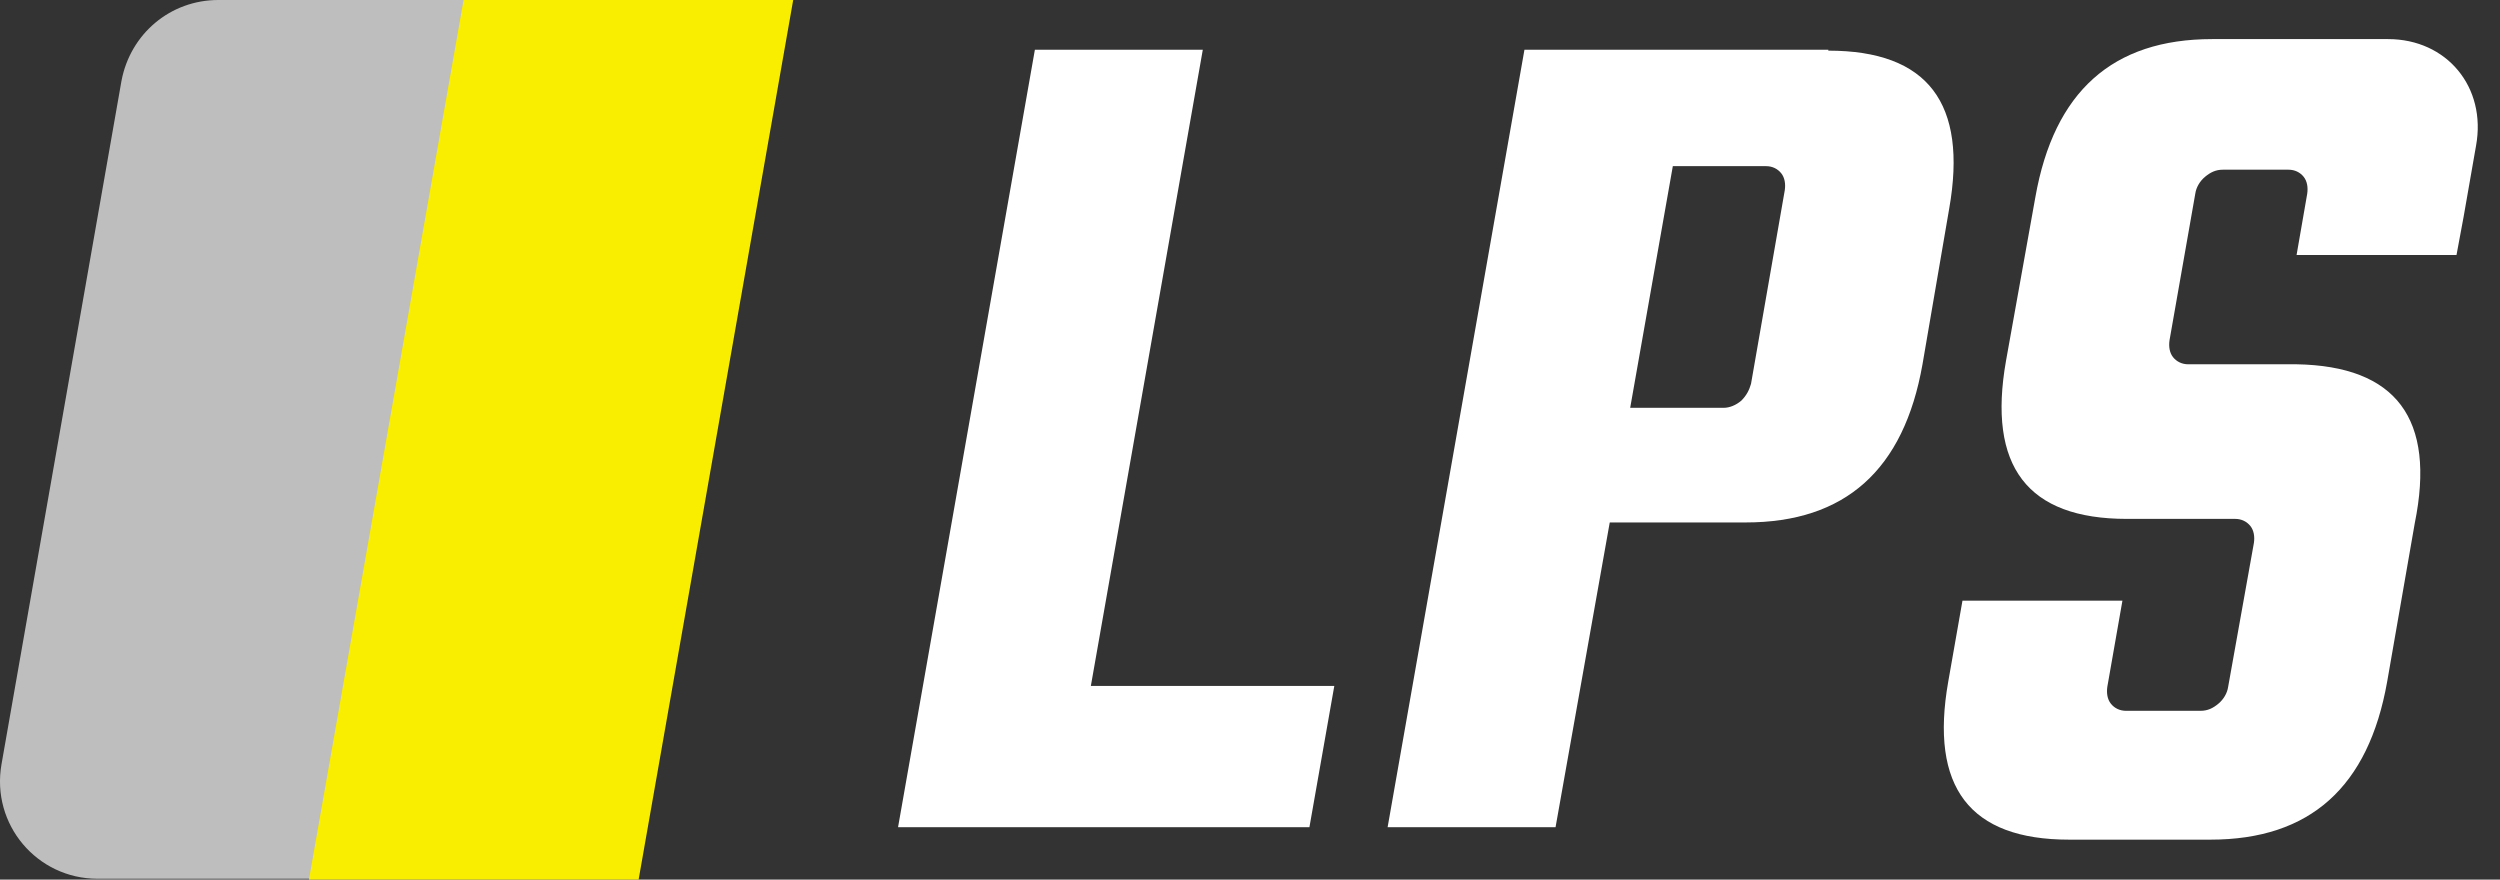
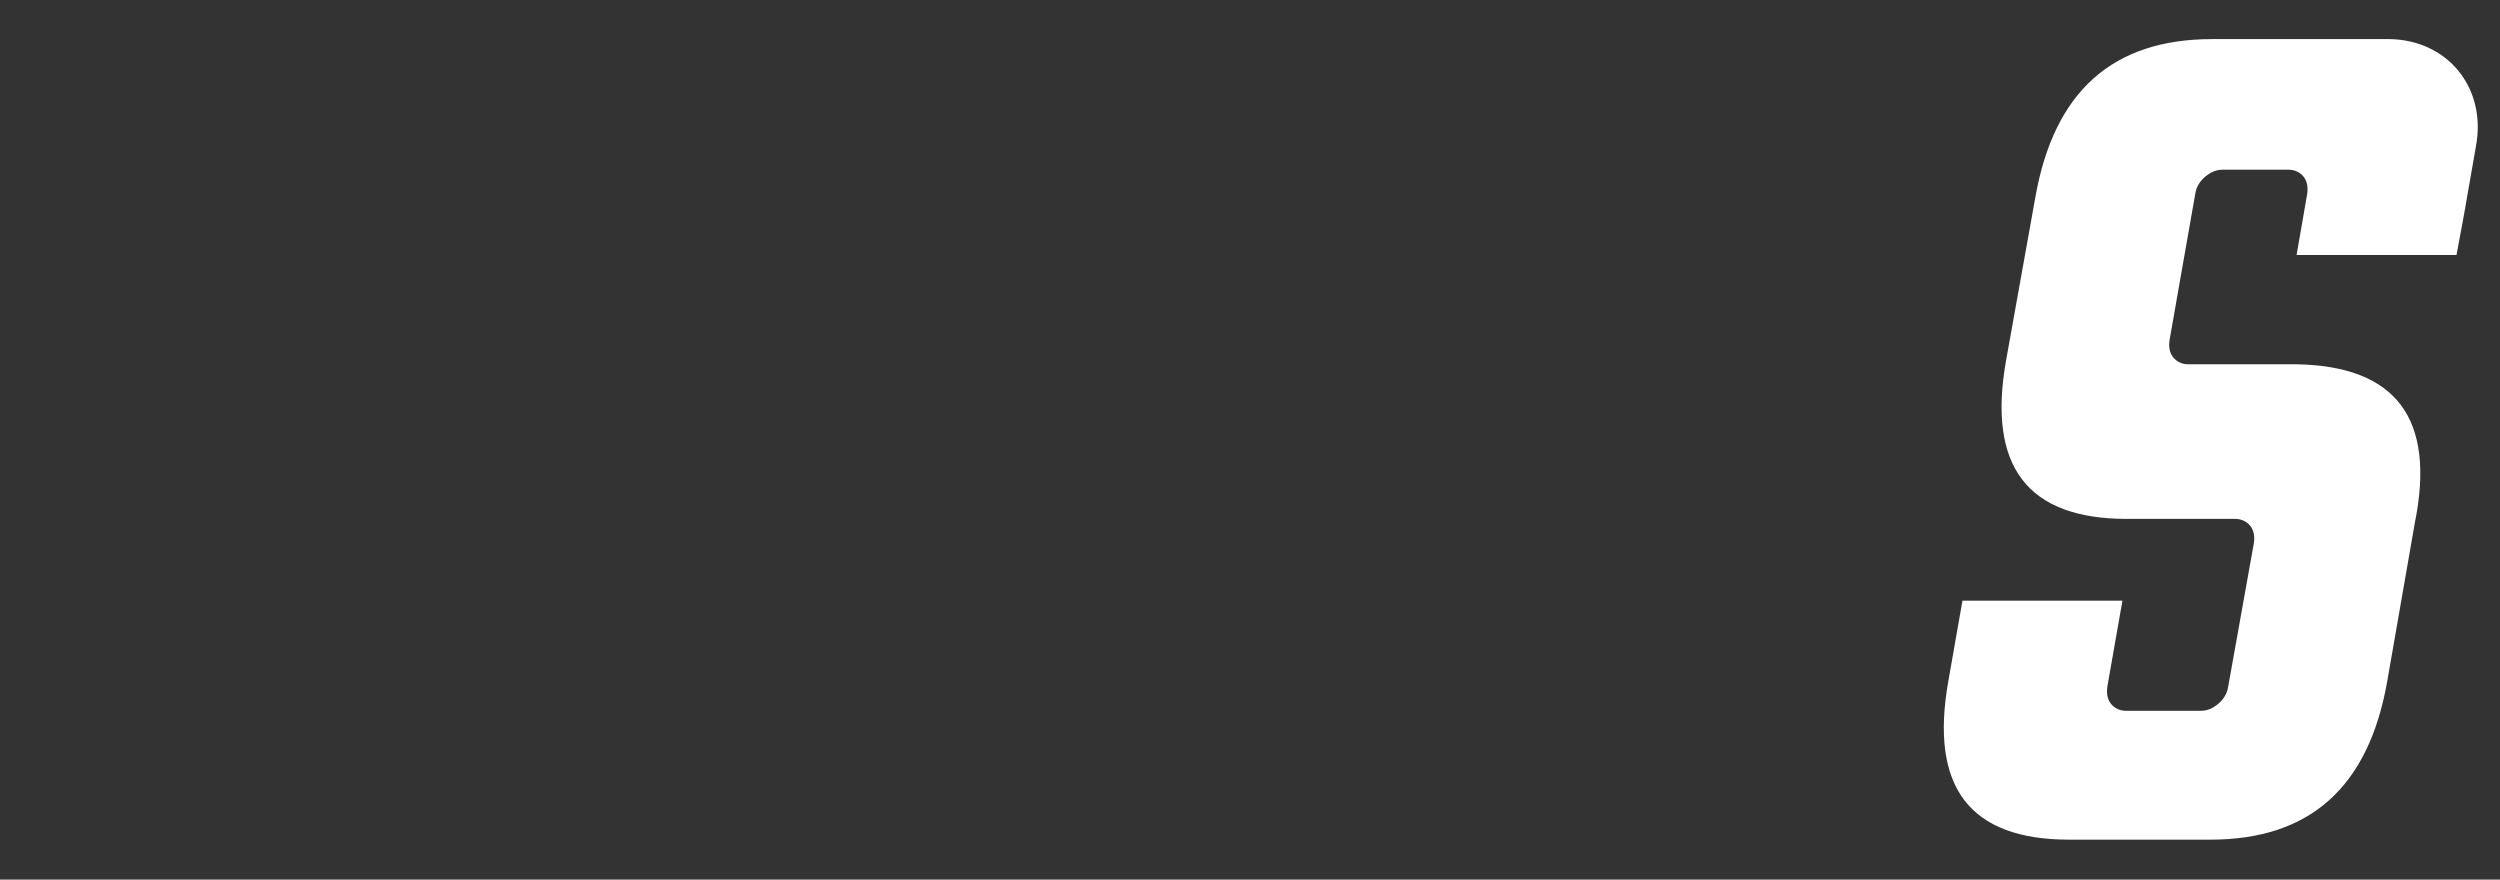
<svg xmlns="http://www.w3.org/2000/svg" width="108" height="38" viewBox="0 0 108 38" fill="none">
  <rect x="0" y="0" width="108" height="38" fill="#333333" stroke="none" />
-   <path d="M47.125 29.632H57.642L56.567 35.735H38.796L44.707 2.149H51.961L47.125 29.632Z" fill="white" />
-   <path d="M78.984 2.188C83.282 2.188 85.01 4.453 84.204 9.02L83.052 15.737C82.246 20.305 79.713 22.57 75.414 22.57H69.541L67.2 35.735H59.945L65.856 2.149H78.984V2.188ZM75.644 16.582L77.103 8.214C77.141 7.945 77.103 7.677 76.949 7.485C76.796 7.293 76.565 7.178 76.297 7.178H72.266L70.424 17.618H74.454C74.723 17.618 74.992 17.503 75.222 17.311C75.452 17.081 75.567 16.851 75.644 16.582Z" fill="white" />
  <path d="M99.212 15.737H94.529C94.26 15.737 94.03 15.622 93.876 15.43C93.723 15.238 93.684 14.97 93.723 14.701L94.836 8.368C94.874 8.099 95.028 7.83 95.258 7.638C95.489 7.446 95.719 7.331 96.026 7.331H98.866C99.135 7.331 99.365 7.446 99.519 7.638C99.672 7.83 99.711 8.099 99.672 8.368L99.212 11.016H106.121L106.428 9.366L106.965 6.295C107.426 3.762 105.699 1.689 103.165 1.689H101.476C101.438 1.689 101.361 1.689 101.323 1.689H95.565C91.266 1.689 88.733 3.954 87.927 8.521L86.66 15.584C85.854 20.151 87.582 22.416 91.88 22.416H96.563C96.832 22.416 97.062 22.531 97.216 22.723C97.369 22.915 97.408 23.184 97.369 23.453L96.256 29.671C96.218 29.939 96.064 30.208 95.834 30.4C95.604 30.592 95.373 30.707 95.066 30.707H91.842C91.573 30.707 91.343 30.592 91.19 30.4C91.036 30.208 90.998 29.939 91.036 29.671L91.689 25.948H84.779L84.165 29.44C83.359 34.008 85.087 36.273 89.386 36.273H95.489C99.788 36.273 102.321 34.008 103.127 29.44L104.317 22.608C105.238 18.079 103.511 15.814 99.212 15.737Z" fill="white" />
-   <path d="M13.424 37.962H4.212C1.602 37.962 -0.394 35.62 0.066 33.01L5.248 3.493C5.632 1.459 7.359 0 9.432 0H20.141L13.424 37.962Z" fill="#BEBEBE" />
-   <path d="M27.588 38H13.347L20.026 0H34.266L27.588 38Z" fill="#FAEE00" />
</svg>